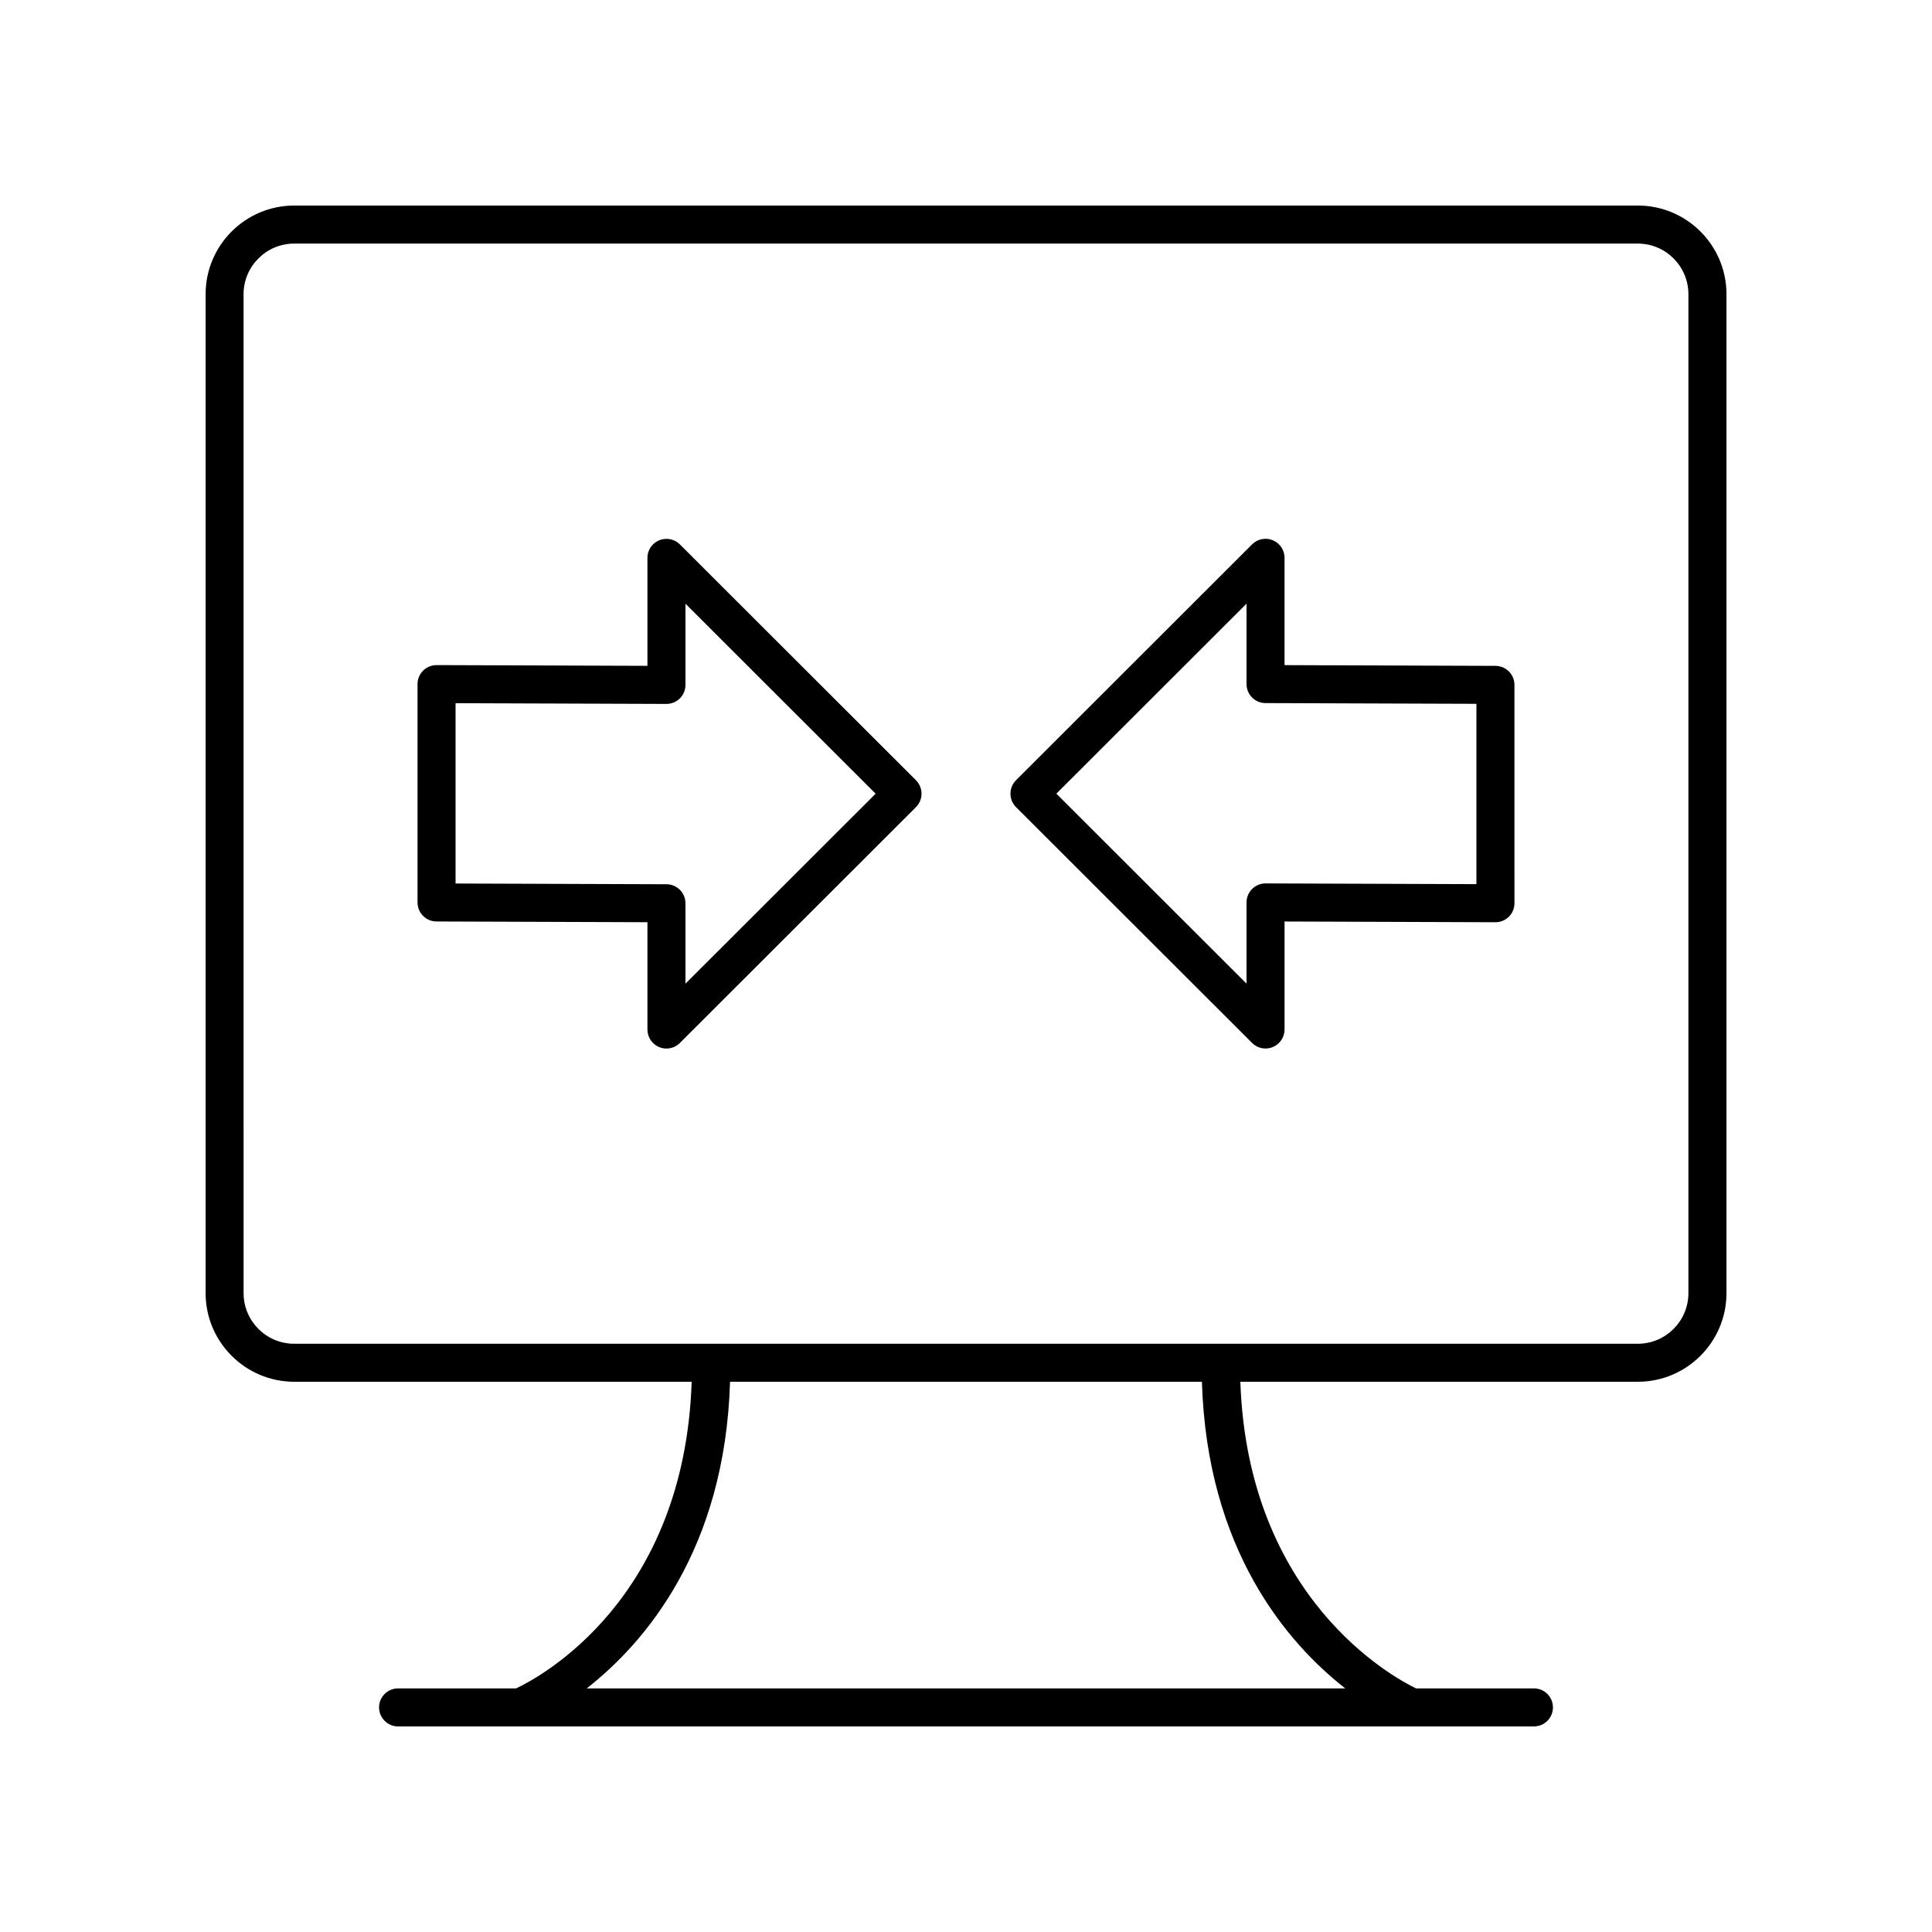
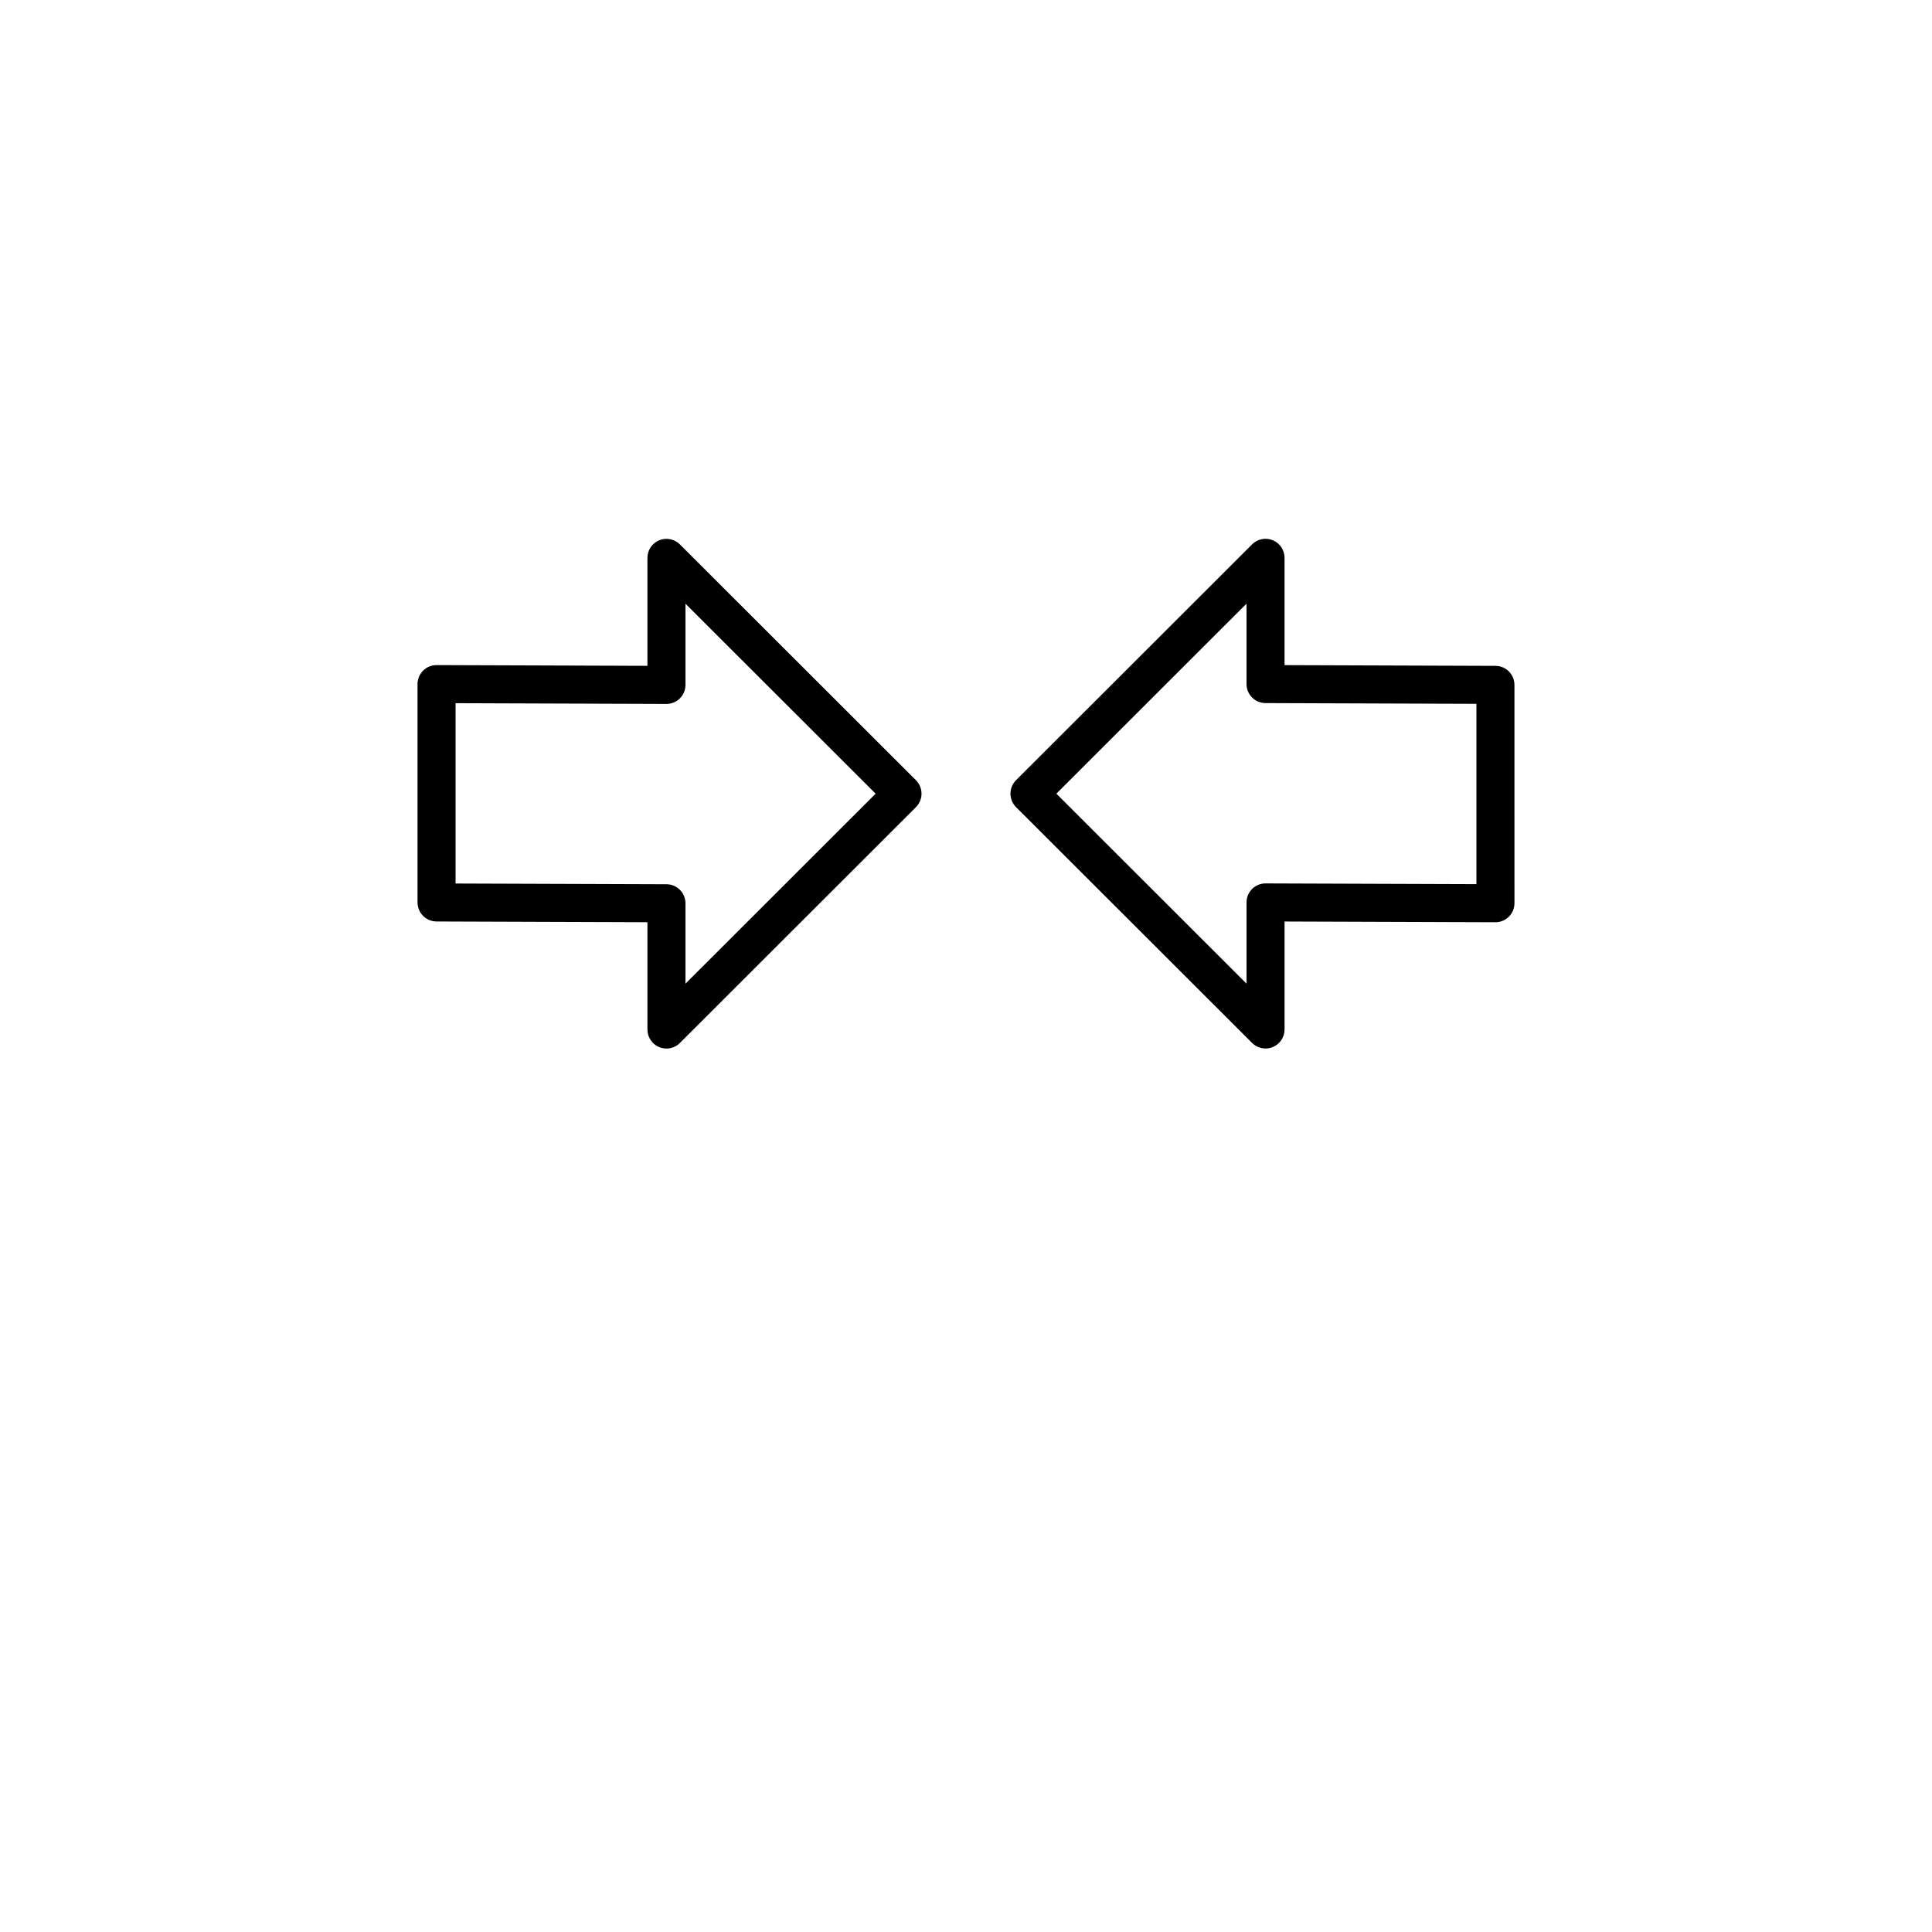
<svg xmlns="http://www.w3.org/2000/svg" fill="#000000" width="800px" height="800px" version="1.1" viewBox="144 144 512 512">
  <g>
    <path d="m475.82 420.39c0.965 0.961 2.254 1.473 3.562 1.473 0.648 0 1.305-0.125 1.93-0.383 1.883-0.781 3.109-2.617 3.109-4.656v-28.617l55.867 0.195h0.02c1.332 0 2.613-0.527 3.559-1.469 0.949-0.945 1.48-2.231 1.48-3.57l-0.004-57.863c0-2.773-2.242-5.027-5.019-5.039l-55.906-0.195v-28.441c0-2.035-1.227-3.875-3.109-4.656-1.883-0.781-4.051-0.348-5.492 1.09l-62.559 62.504c-0.945 0.945-1.477 2.231-1.477 3.566 0 1.34 0.531 2.621 1.477 3.566zm-1.477-116.41v21.305c0 2.773 2.242 5.027 5.019 5.039l55.906 0.195v47.789l-55.867-0.195h-0.02c-1.332 0-2.613 0.527-3.559 1.469-0.949 0.945-1.48 2.231-1.48 3.57v21.52l-50.395-50.344z" />
    <path d="m259.67 388.2 55.906 0.195v28.441c0 2.035 1.227 3.875 3.109 4.656 0.625 0.258 1.277 0.383 1.93 0.383 1.309 0 2.598-0.512 3.562-1.473l62.562-62.5c0.945-0.945 1.477-2.227 1.477-3.566 0-1.336-0.531-2.621-1.477-3.566l-62.562-62.5c-1.441-1.438-3.602-1.863-5.492-1.09-1.883 0.781-3.109 2.617-3.109 4.656v28.617l-55.867-0.195h-0.02c-1.332 0-2.613 0.527-3.559 1.469-0.949 0.945-1.48 2.231-1.48 3.57v57.867c0.004 2.773 2.246 5.027 5.019 5.035zm5.059-57.848 55.867 0.195h0.02c1.332 0 2.613-0.527 3.559-1.469 0.949-0.945 1.48-2.231 1.48-3.57v-21.52l50.395 50.348-50.395 50.344v-21.305c0-2.773-2.242-5.027-5.019-5.039l-55.906-0.195z" />
-     <path d="m221.96 510.18h105.34c-1.926 57.734-40.07 78.23-46.531 81.262h-31.273c-2.785 0-5.039 2.254-5.039 5.039 0 2.781 2.254 5.039 5.039 5.039h32.332c0.004 0 0.012 0.004 0.016 0.004 0.004-0.004 0.008-0.004 0.012-0.004h236.29c0.004 0 0.008 0.004 0.012 0.004 0.008-0.004 0.012-0.004 0.016-0.004h32.332c2.785 0 5.039-2.254 5.039-5.039 0-2.781-2.254-5.039-5.039-5.039h-31.242c-5.992-2.871-44.594-23.766-46.559-81.262h105.34c12.949 0 23.488-10.535 23.488-23.484v-264.74c0-12.949-10.539-23.484-23.488-23.484h-356.07c-12.949 0-23.484 10.535-23.484 23.484v264.74c0 12.949 10.535 23.484 23.484 23.484zm278.54 81.262h-201.01c15.391-12.055 36.637-36.707 37.98-81.262h125.05c1.344 44.555 22.59 69.211 37.98 81.262zm-291.95-369.48c0-7.394 6.016-13.41 13.41-13.41h356.07c7.398 0 13.414 6.016 13.414 13.41v264.74c0 7.394-6.016 13.41-13.41 13.41h-356.07c-7.394 0-13.41-6.016-13.41-13.41z" />
  </g>
</svg>